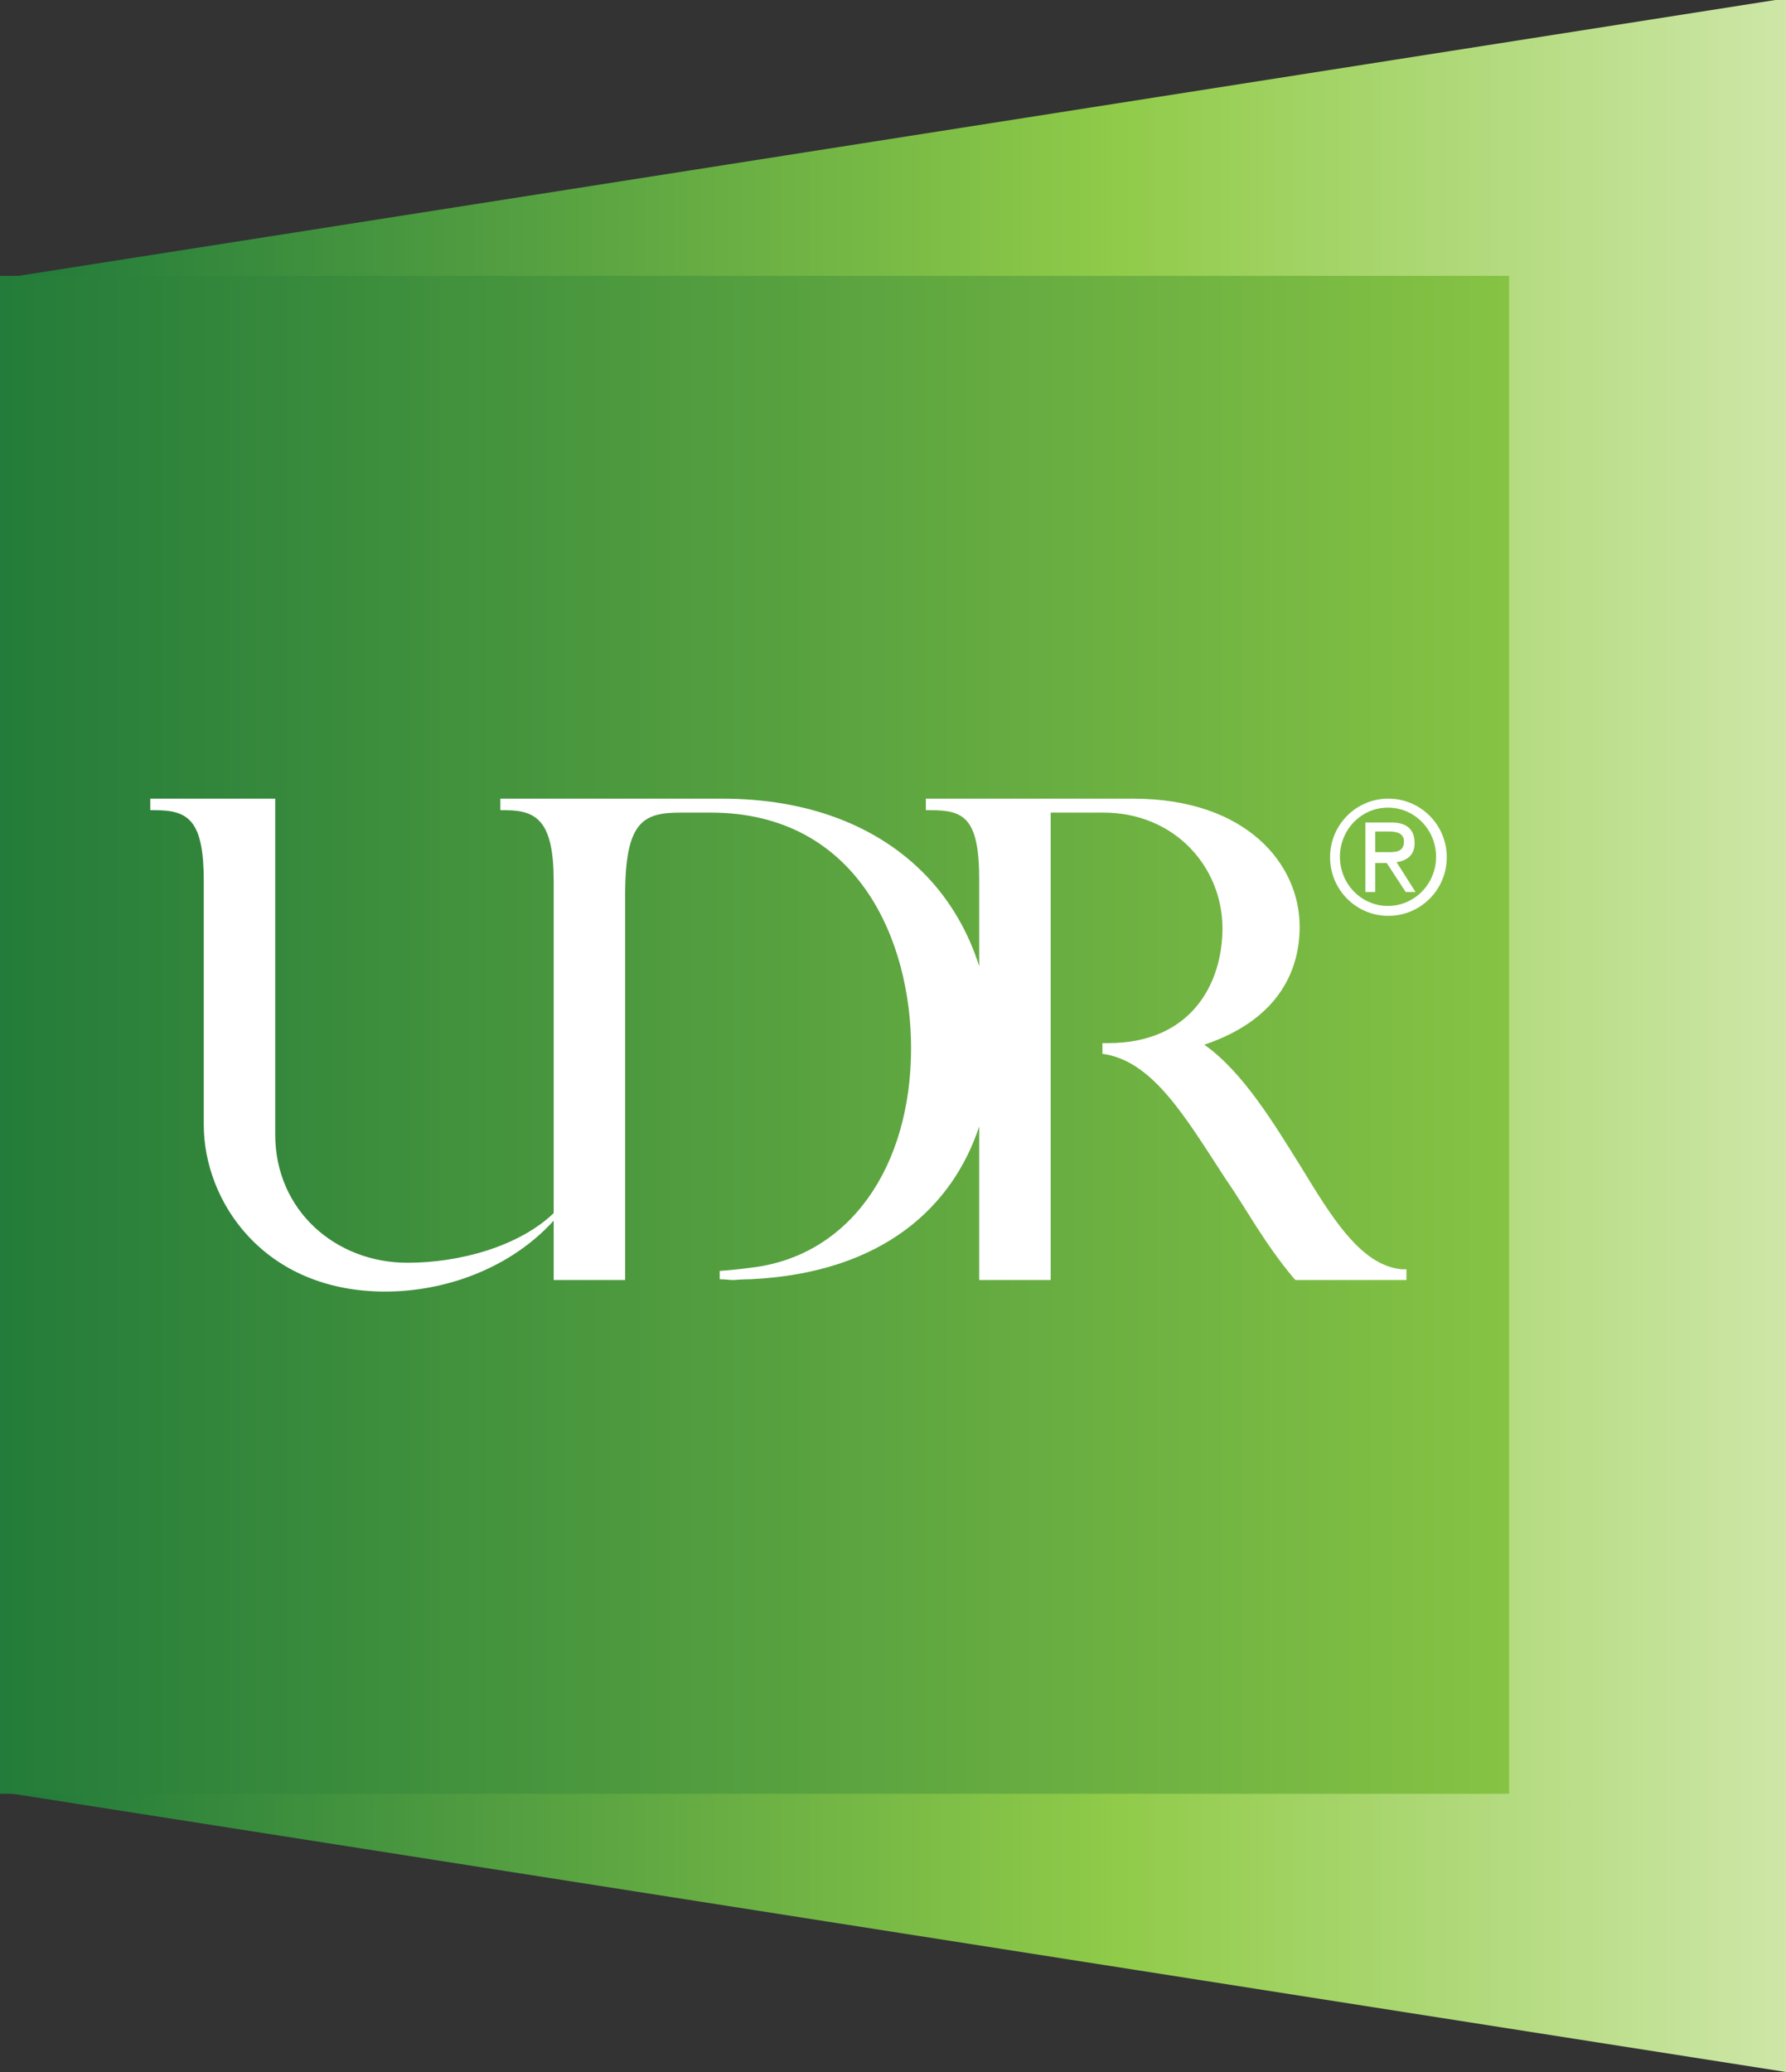
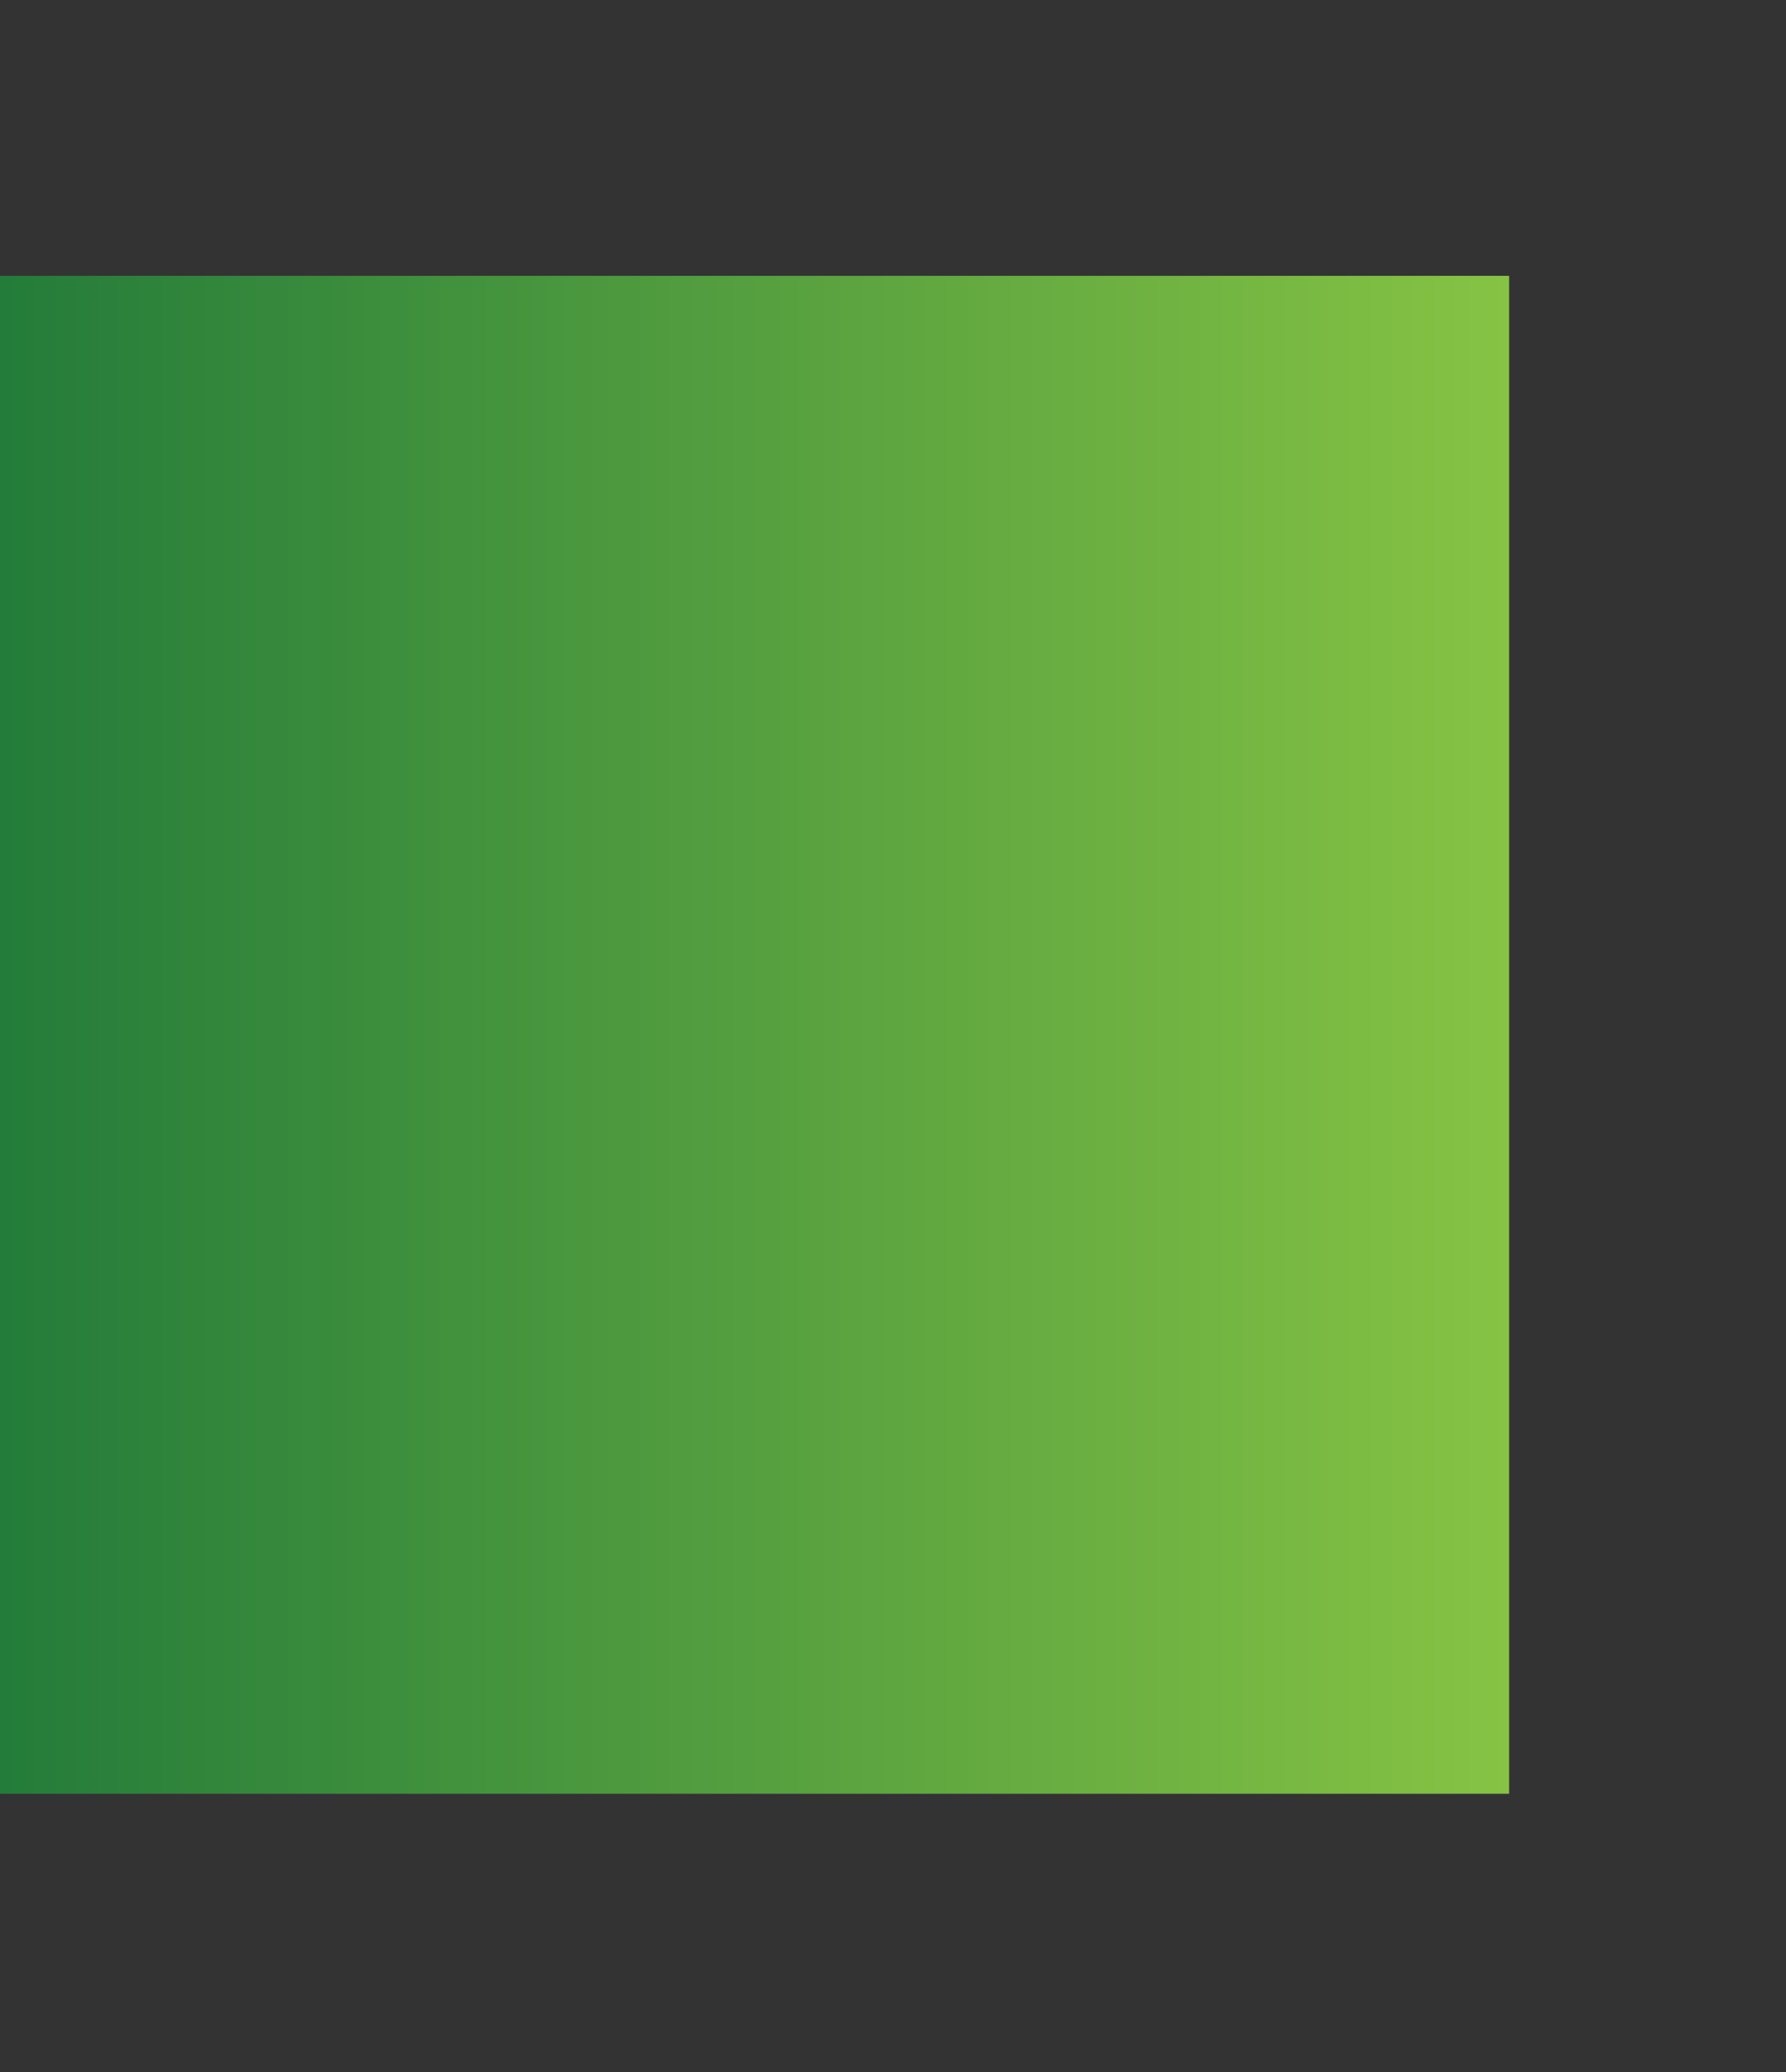
<svg xmlns="http://www.w3.org/2000/svg" viewBox="0 0 75 87" fill="none">
  <rect x="0" y="0" width="75" height="87" fill="#333333" stroke="none" />
  <g clip-path="url(#clip0_2159_382)">
-     <path d="M74.552 0L0.101 11.689V75.249L75 87V0H74.552Z" fill="url(#paint0_linear_2159_382)" />
    <path d="M0 75.317H63.374V11.582H0V75.317Z" fill="url(#paint1_linear_2159_382)" />
-     <path d="M58.889 53.297C57.13 53.156 55.887 51.045 54.611 48.961C53.507 47.194 52.197 45.009 50.573 43.866C53.855 42.757 54.577 40.572 54.577 38.906C54.577 36.304 52.37 33.534 47.571 33.534H38.88V34.019H39.087C40.465 34.019 41.12 34.328 41.12 36.929V40.572C40.672 39.148 39.916 37.83 38.88 36.755C36.842 34.644 33.88 33.534 30.324 33.534H21.011V34.019H21.218C22.562 34.019 23.251 34.503 23.251 37.003V50.938C21.8 52.328 19.32 53.021 17.113 53.021C14.073 53.021 11.558 50.803 11.558 47.644V33.534H6.311V34.019H6.518C7.935 34.019 8.557 34.469 8.557 37.003V47.227C8.557 50.453 11.077 54.231 16.178 54.231C18.698 54.231 21.425 53.263 23.251 51.253V53.747H26.252V37.588C26.252 34.469 27.014 34.12 28.599 34.12H29.842C36.019 34.12 38.259 39.497 38.259 44.007C38.259 48.961 35.705 52.745 31.533 53.229C31.533 53.229 30.772 53.331 30.223 53.364V53.713C30.43 53.713 30.637 53.747 30.805 53.747C31.186 53.713 31.533 53.713 31.533 53.713C37.122 53.438 40.017 50.628 41.12 47.3V53.747H44.122V34.12H46.334C49.335 34.12 51.335 36.411 51.335 38.979C51.335 41.298 50.024 43.798 46.541 43.798H46.295V44.249C48.4 44.525 49.783 46.918 51.435 49.451C52.37 50.803 53.059 52.154 54.336 53.68L54.403 53.747H59.062V53.297H58.889Z" fill="white" />
-     <path fill-rule="evenodd" clip-rule="evenodd" d="M58.301 38.455C56.946 38.455 55.854 37.357 55.854 35.995C55.854 34.632 56.946 33.534 58.301 33.534C59.656 33.534 60.754 34.632 60.754 35.995C60.754 37.357 59.656 38.455 58.301 38.455ZM60.306 35.978C60.306 34.835 59.404 33.911 58.284 33.911C57.164 33.911 56.268 34.835 56.268 35.978C56.268 37.121 57.17 38.039 58.284 38.039C59.398 38.039 60.306 37.115 60.306 35.978ZM57.338 34.536H58.441C59.062 34.536 59.404 34.818 59.404 35.404C59.404 35.927 59.062 36.136 58.648 36.203L59.443 37.453H59.029L58.234 36.237H57.752V37.453H57.338V34.536ZM58.234 35.781C58.614 35.781 58.956 35.781 58.956 35.33C58.956 34.987 58.648 34.914 58.334 34.914H57.752V35.781H58.234Z" fill="white" />
  </g>
  <defs>
    <linearGradient id="paint0_linear_2159_382" x1="1.691" y1="43.5" x2="92.041" y2="43.5" gradientUnits="userSpaceOnUse">
      <stop stop-color="#247C3A" />
      <stop offset="0.5" stop-color="#90CB49" />
      <stop offset="1" stop-color="#F3F7E0" />
    </linearGradient>
    <linearGradient id="paint1_linear_2159_382" x1="0.101" y1="43.449" x2="63.341" y2="43.449" gradientUnits="userSpaceOnUse">
      <stop stop-color="#247C3A" />
      <stop offset="1" stop-color="#86C344" />
    </linearGradient>
    <clipPath id="clip0_2159_382">
      <rect width="75" height="87" fill="white" />
    </clipPath>
  </defs>
</svg>